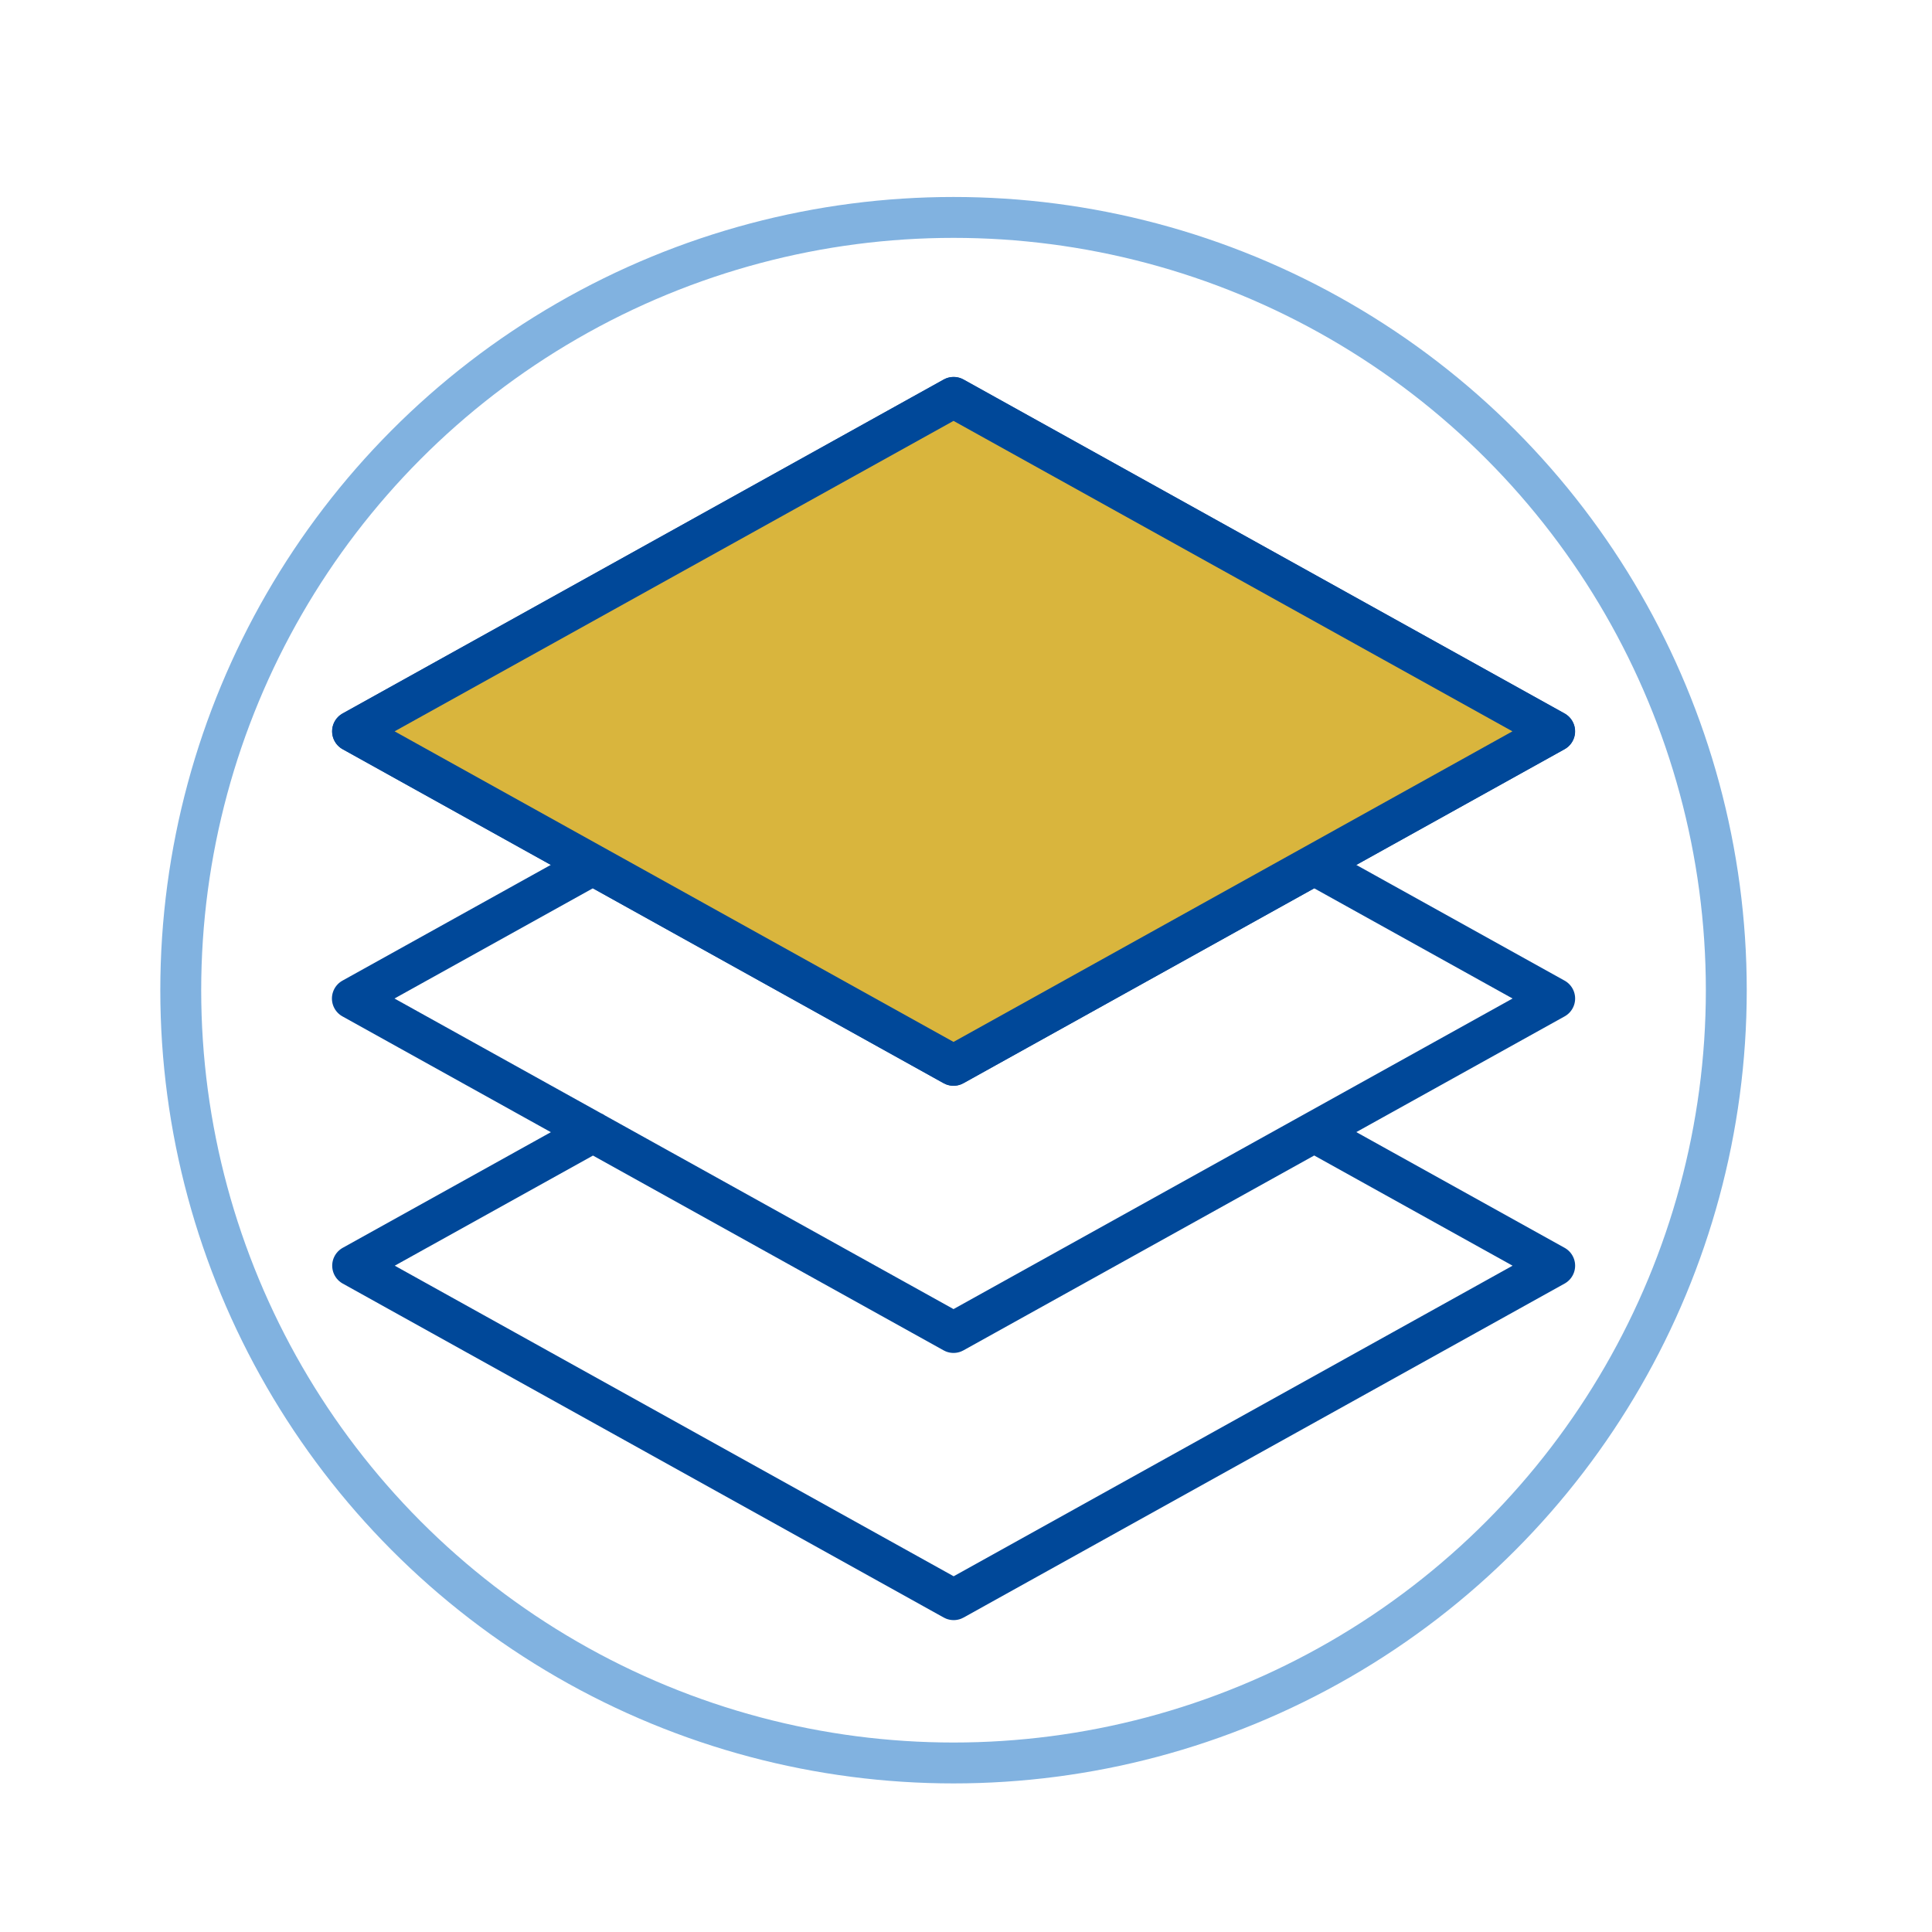
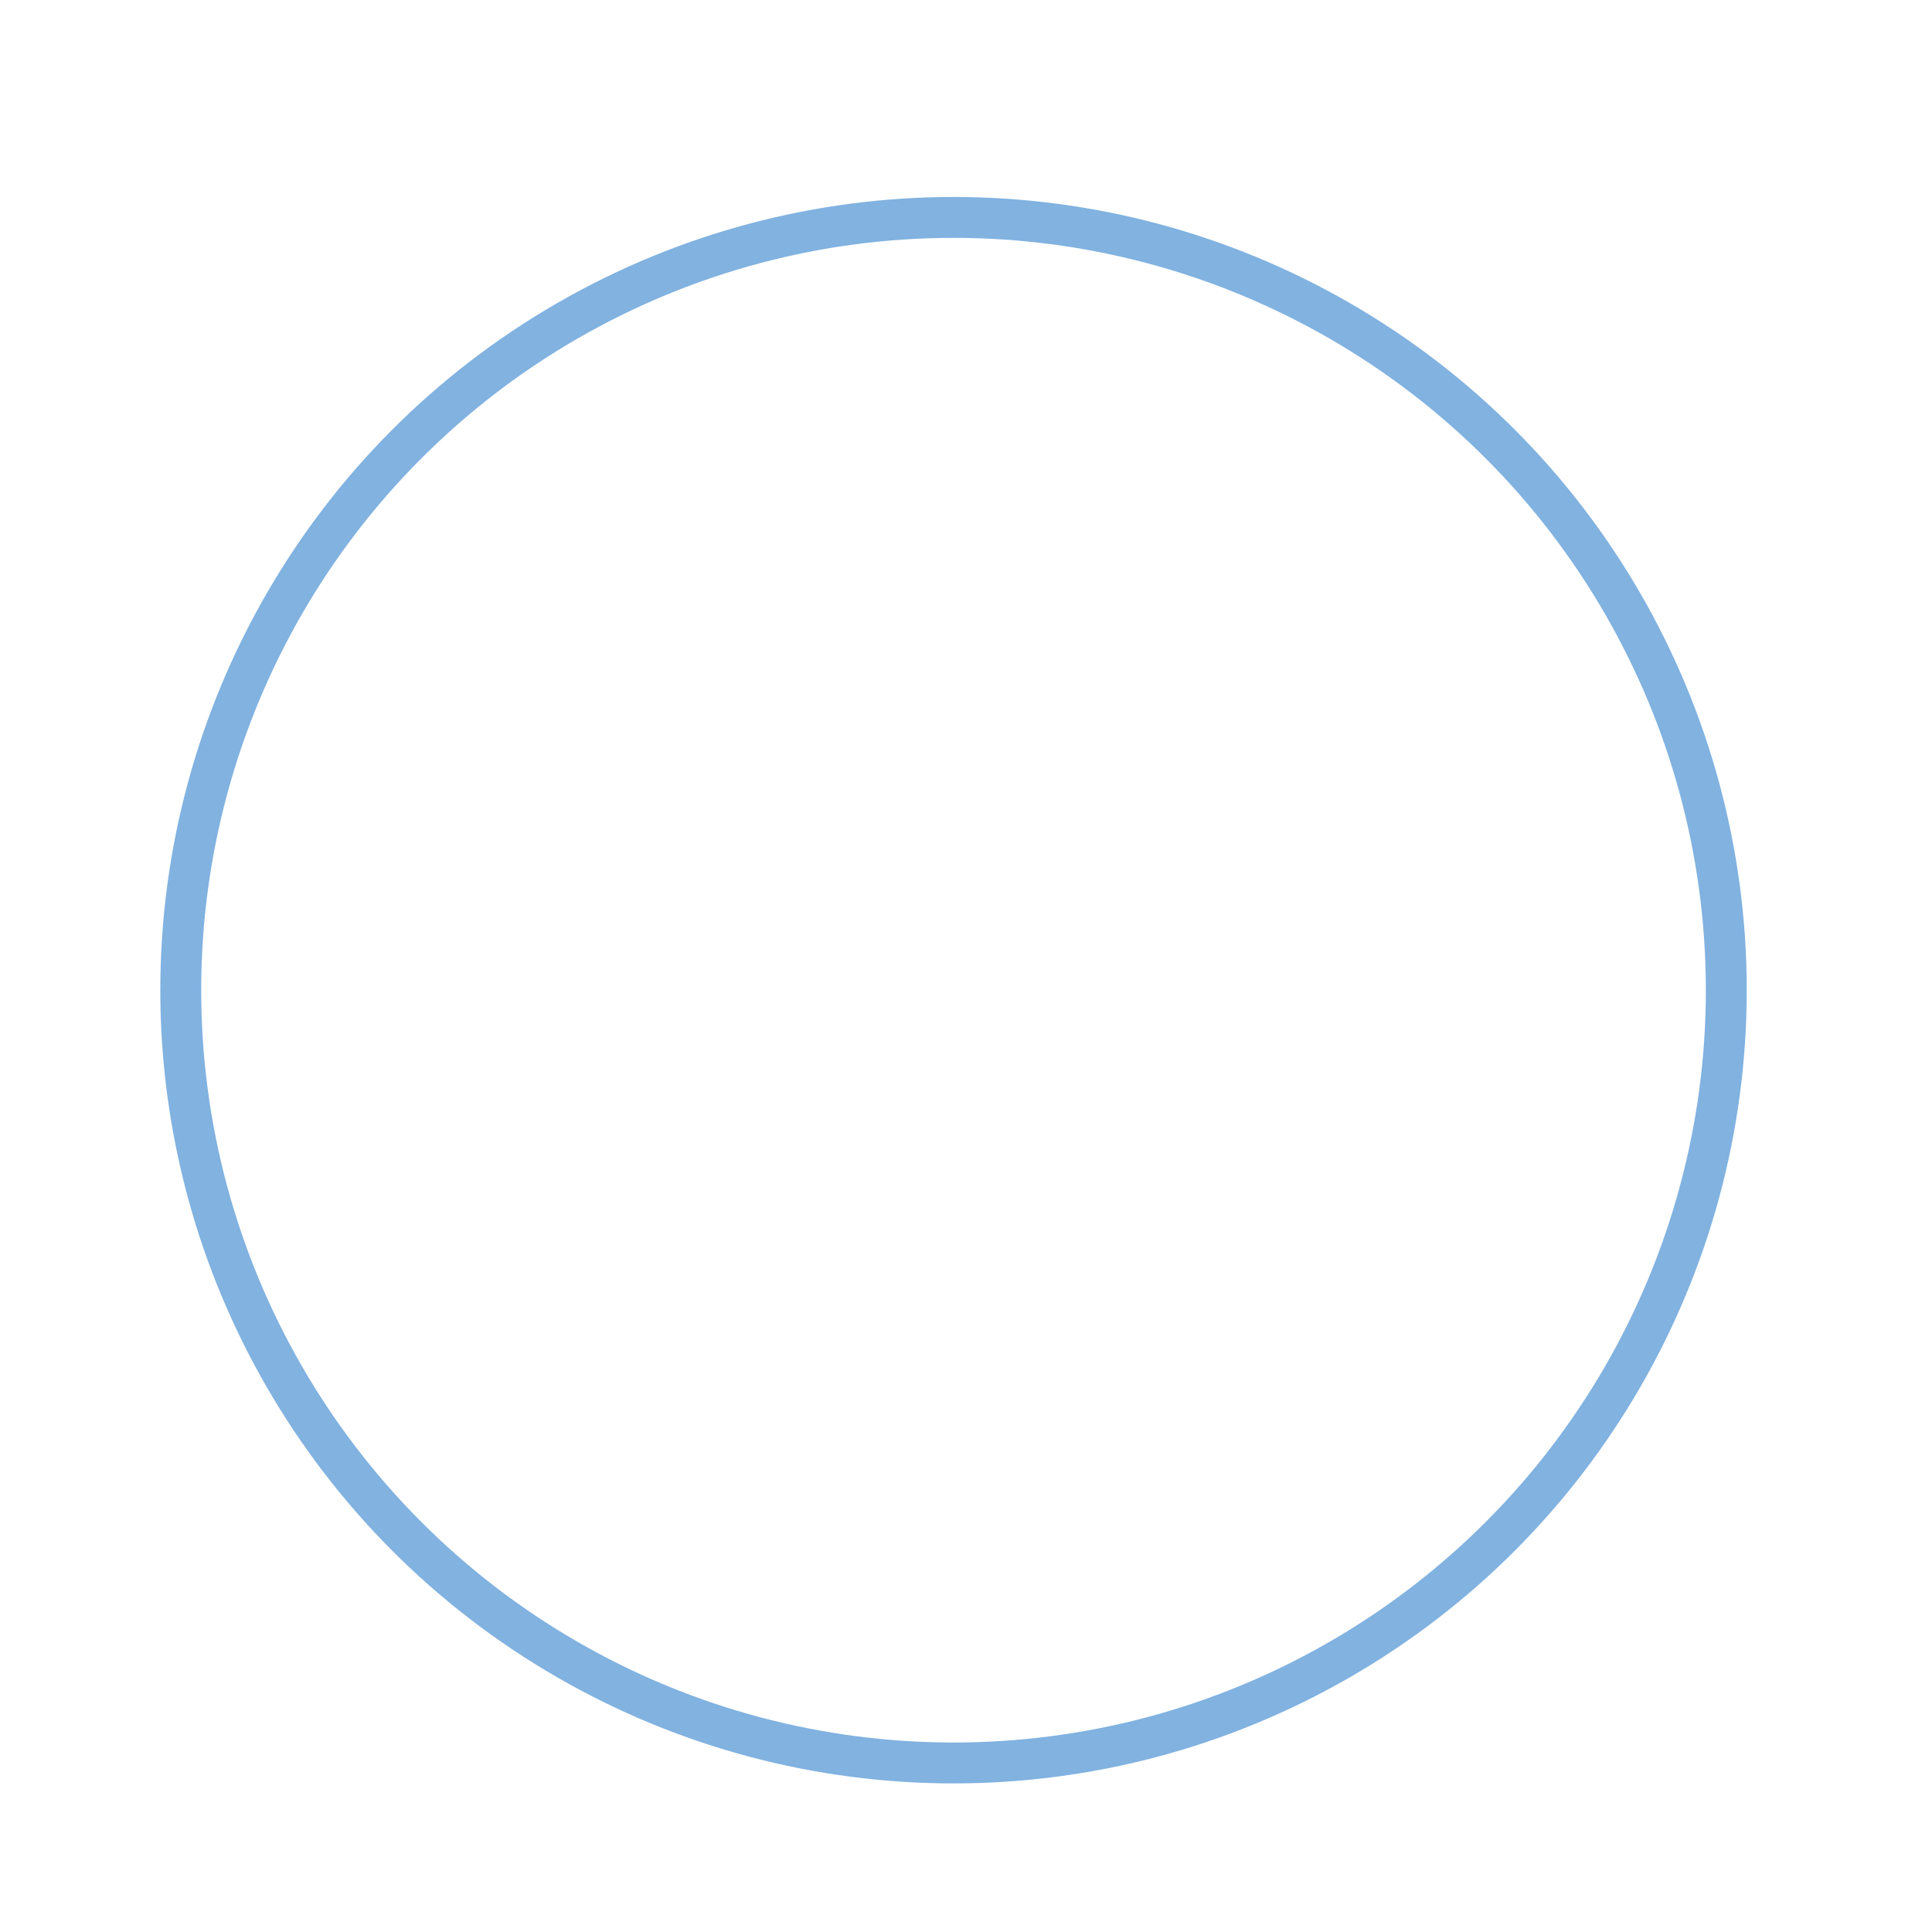
<svg xmlns="http://www.w3.org/2000/svg" id="Calque_1" data-name="Calque 1" viewBox="0 0 141.73 141.73">
  <defs>
    <style>
      .cls-1 {
        fill: #d9b53d;
      }

      .cls-1, .cls-2 {
        stroke: #004899;
      }

      .cls-1, .cls-2, .cls-3 {
        stroke-linecap: round;
        stroke-linejoin: round;
        stroke-width: 3px;
      }

      .cls-2, .cls-3 {
        fill: none;
      }

      .cls-3 {
        stroke: #81b2e0;
      }
    </style>
  </defs>
  <circle class="cls-3" cx="69.95" cy="72.64" r="56.69" />
-   <path class="cls-2" d="M96.41,63.45l17.64,9.8-17.64,9.8M96.41,63.45l-26.46,14.7-26.46-14.7M96.41,63.45l17.64-9.8-44.09-24.5-44.09,24.5,17.64,9.8M43.49,63.45l-17.64,9.8,17.64,9.8M96.41,83.05l17.64,9.8-44.09,24.5-44.09-24.5,17.64-9.8M96.41,83.05l-26.46,14.7-26.46-14.7" />
-   <polygon class="cls-1" points="25.86 53.65 69.95 29.16 114.04 53.65 69.95 78.15 25.86 53.65" />
</svg>